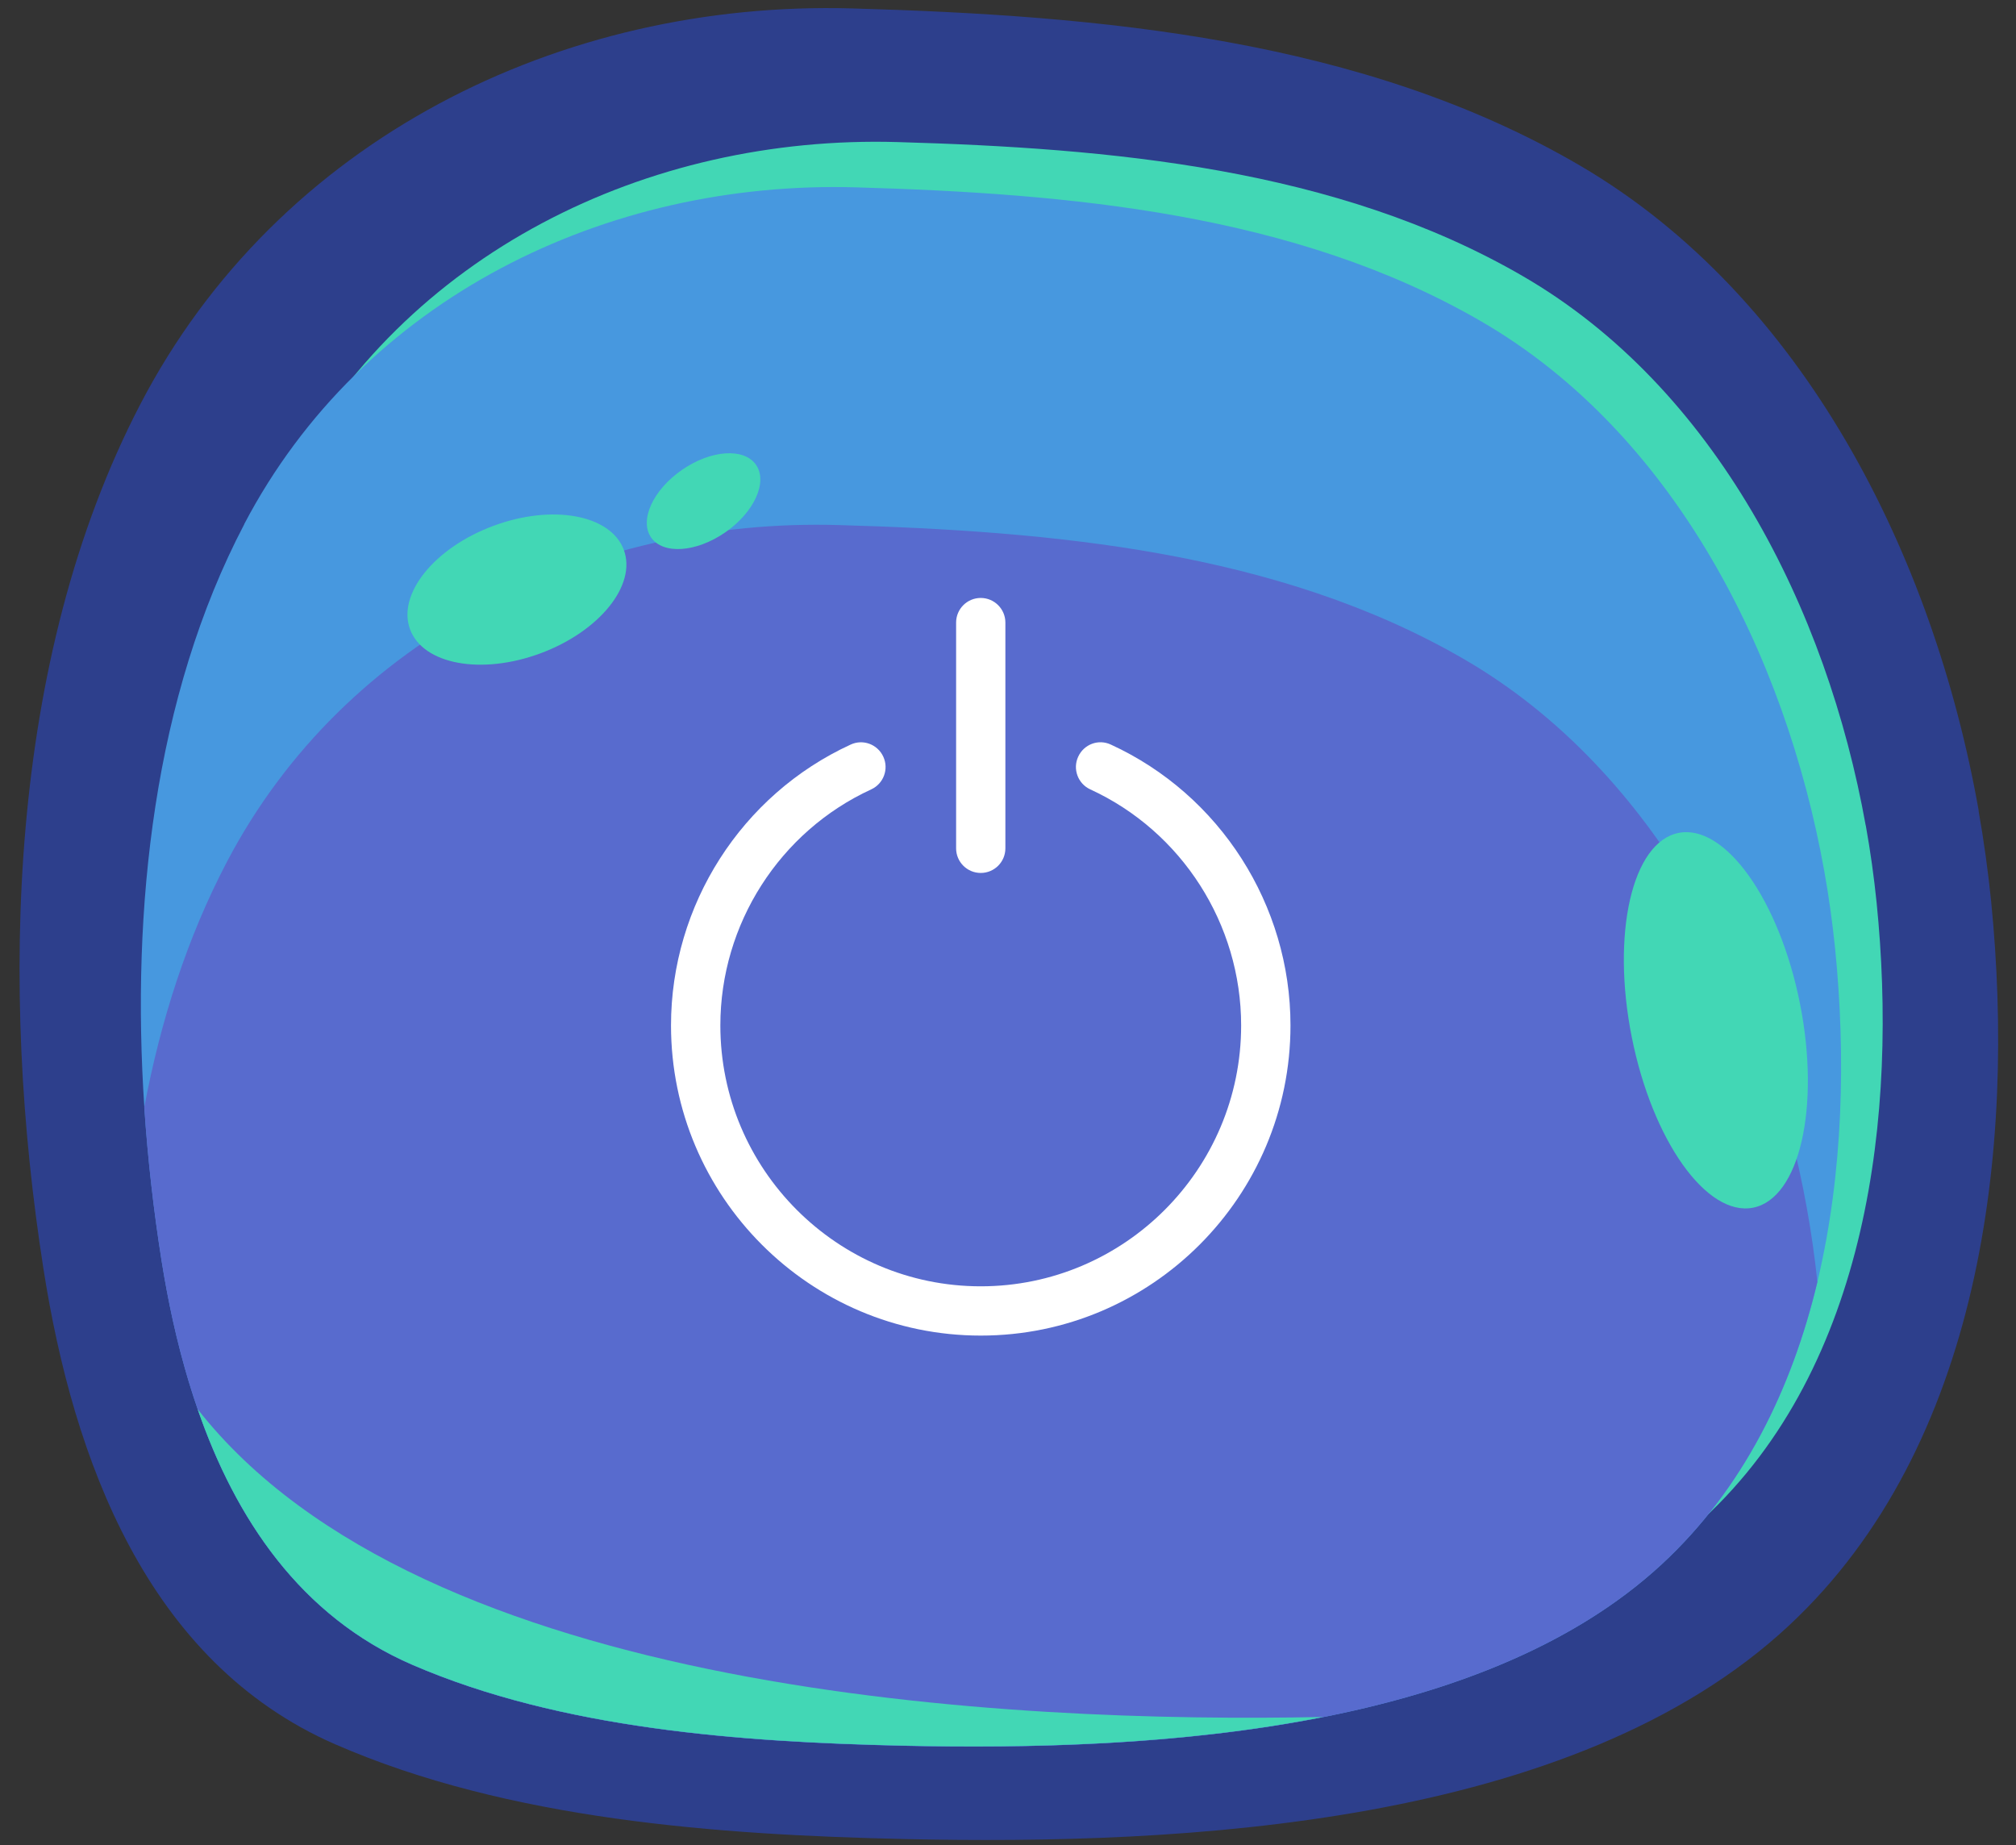
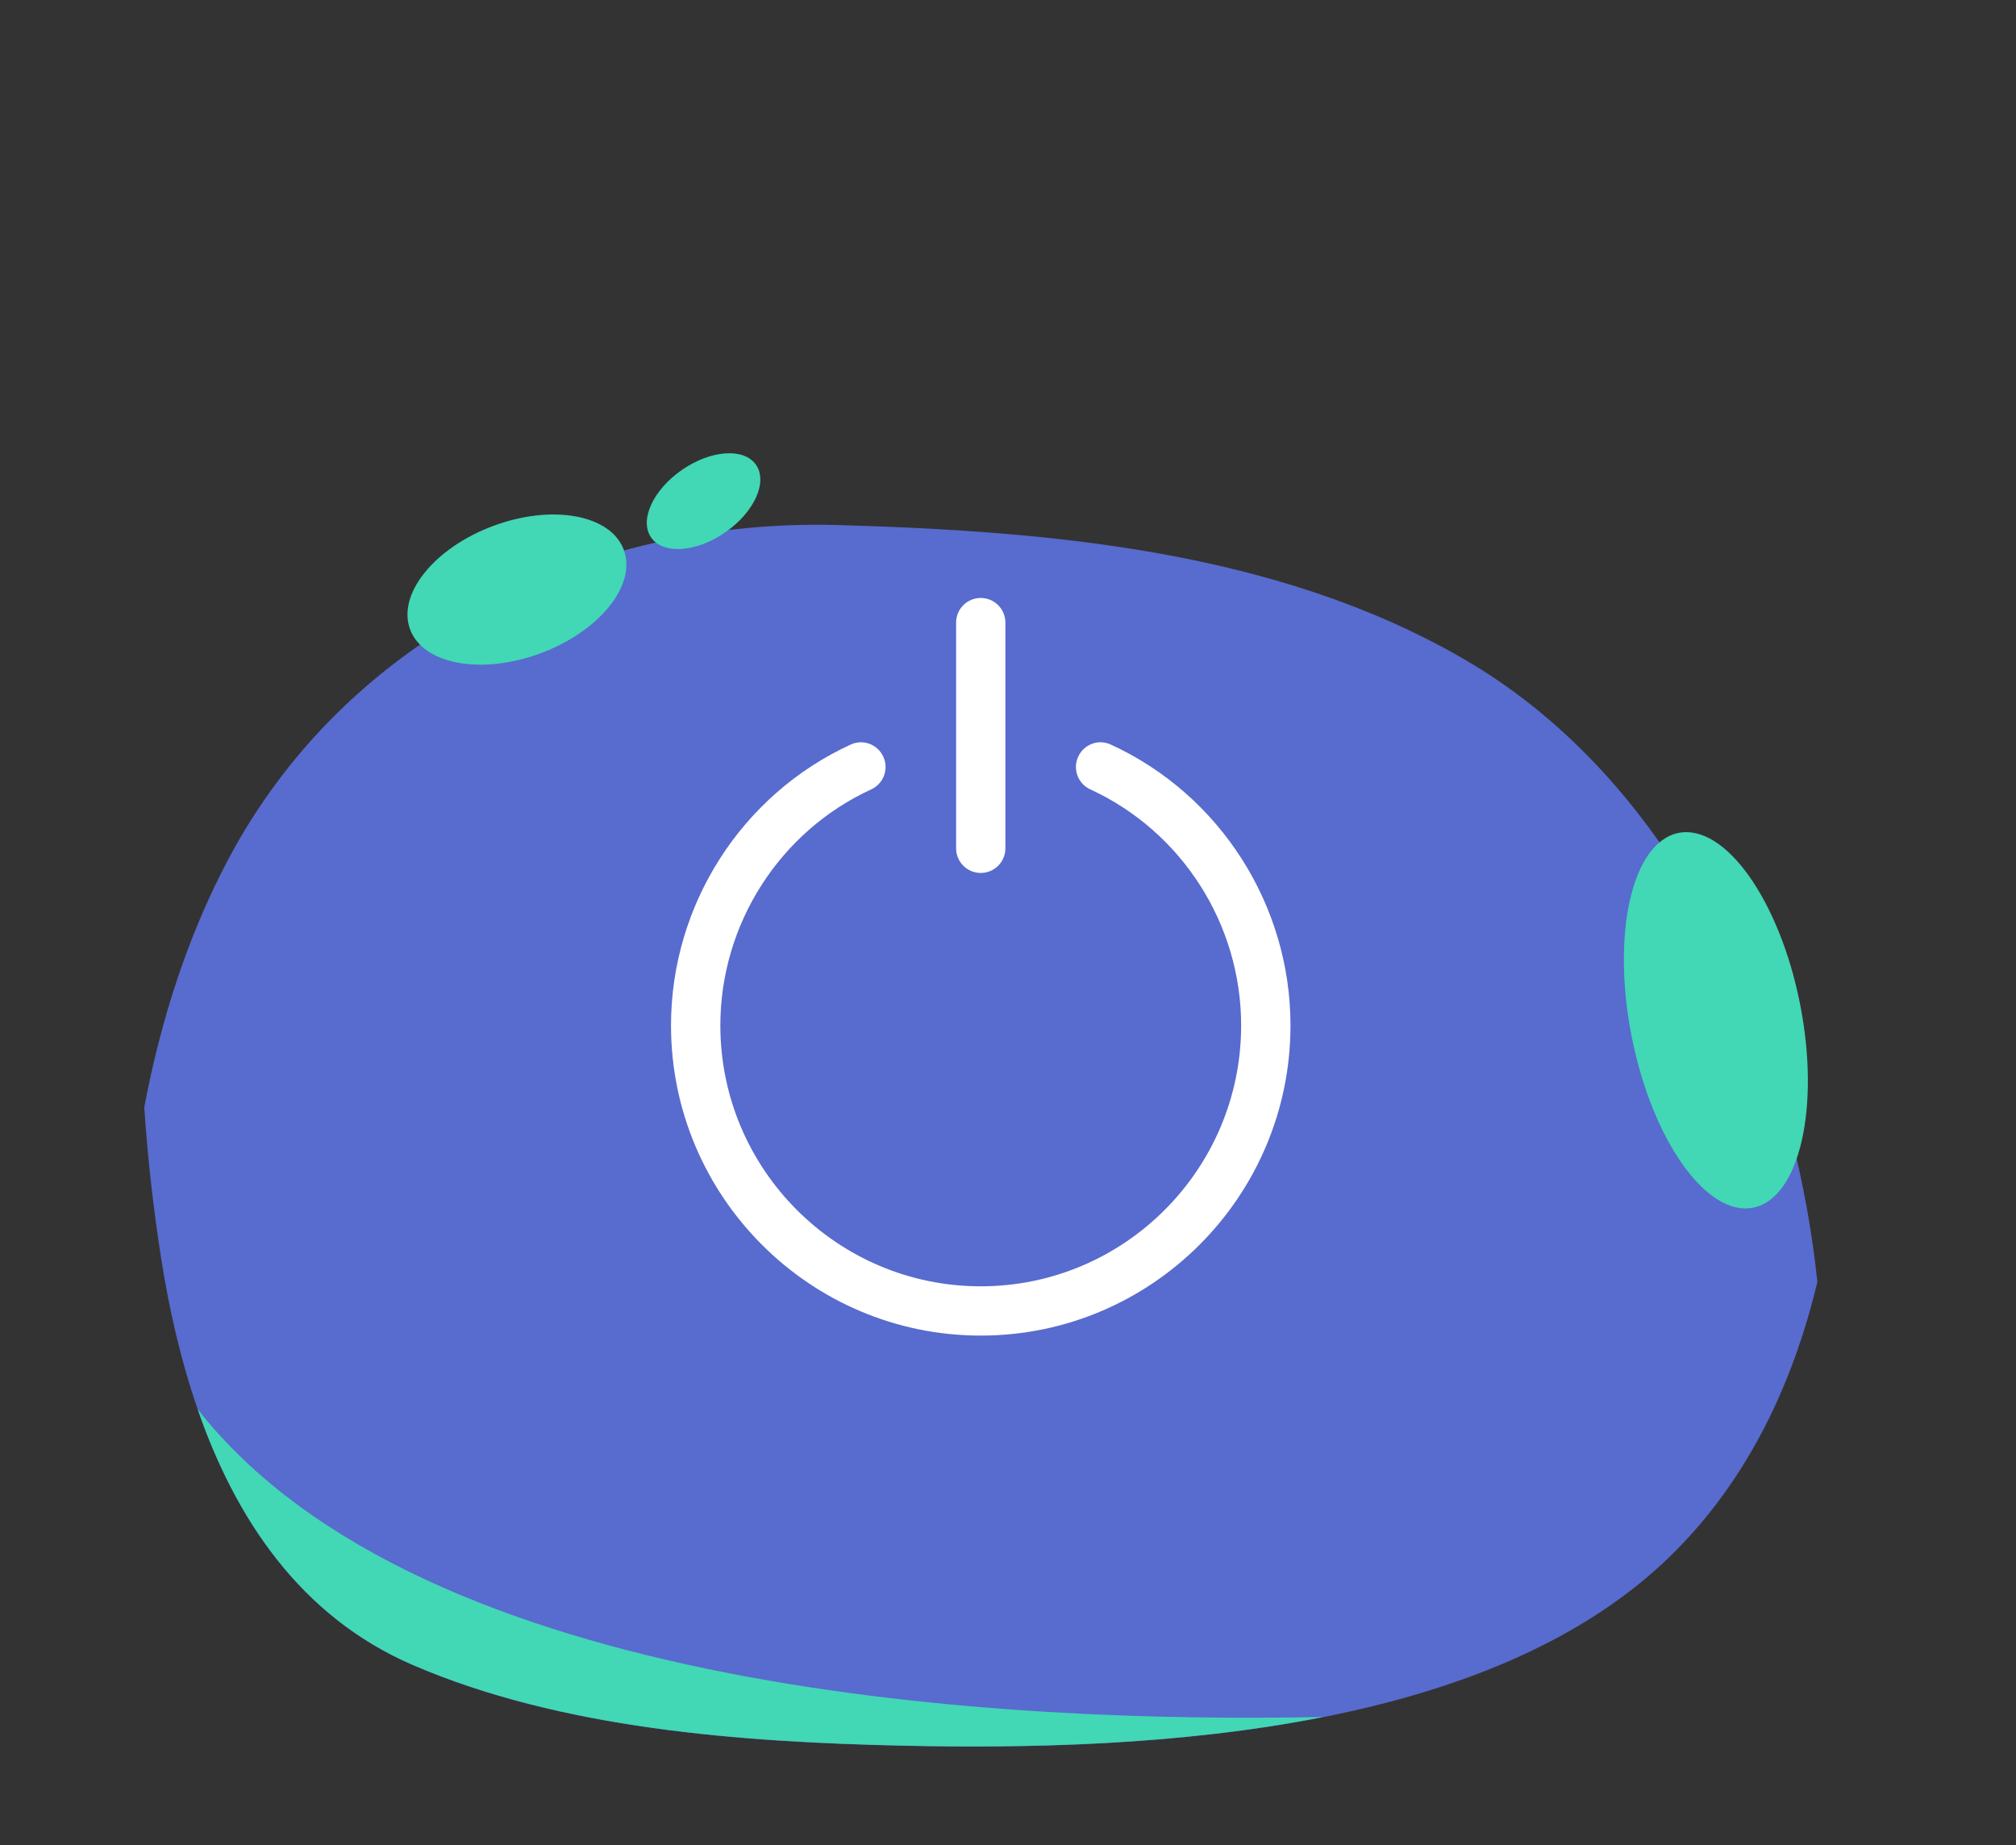
<svg xmlns="http://www.w3.org/2000/svg" height="253.9" preserveAspectRatio="xMidYMid meet" version="1.0" viewBox="110.8 140.1 277.4 253.9" width="277.4" zoomAndPan="magnify">
  <rect x="110.8" y="140.1" width="277.4" height="253.9" fill="#333333" stroke="none" />
  <g>
    <g id="change1_1">
-       <path d="M383.05,251.66c.74,4.18,1.31,8.35,1.73,12.47,3.39,34.05-1.31,74.9-27.8,99.63-29.66,27.69-83.6,30.24-121.63,29.4-25.67-.57-54.61-2.64-78.45-13.05-25.86-11.29-36.03-39.26-40.12-65.41-6.02-38.46-4.98-83.75,13.32-118.96,18.95-36.45,57.87-55.63,97.99-54.48,33.88,.97,70.23,4.12,100.16,21.65,30.8,18.05,48.62,53.75,54.82,88.75Z" fill="#2d3f8c" />
-     </g>
+       </g>
    <g id="change2_1">
-       <path d="M367.53,253.68c.64,3.56,1.13,7.1,1.49,10.62,2.93,28.99-1.09,63.76-23.85,84.8-25.47,23.56-71.83,25.7-104.51,24.97-22.06-.49-46.92-2.27-67.42-11.14-22.23-9.62-30.98-33.43-34.51-55.69-5.19-32.74-4.32-71.29,11.4-101.26,16.27-31.02,49.7-47.33,84.18-46.33,29.12,.84,60.35,3.53,86.07,18.47,26.47,15.37,41.8,45.77,47.14,75.57Z" fill="#42d7b5" />
-     </g>
+       </g>
    <g id="change3_1">
-       <path d="M144.41,212.21c16.27-31.01,49.71-47.33,84.18-46.33,29.12,.84,60.35,3.53,86.07,18.47,26.47,15.37,41.8,45.78,47.15,75.57,.64,3.56,1.13,7.1,1.49,10.61,1.48,14.68,1.18,30.85-2.43,45.97-3.52,14.72-10.19,28.45-21.41,38.84-25.48,23.56-71.83,25.7-104.5,24.98-22.06-.5-46.93-2.27-67.43-11.14-22.23-9.63-30.98-33.44-34.51-55.7-1.07-6.79-1.88-13.83-2.36-21-1.82-27.37,1.31-56.51,13.76-80.26Z" fill="#4798df" />
-     </g>
+       </g>
    <g id="change4_1">
      <path d="M130.65,292.47c2.24-11.9,5.91-23.37,11.38-33.79,16.27-31.01,49.71-47.33,84.18-46.33,29.12,.84,60.35,3.53,86.07,18.47,26.47,15.37,41.8,45.78,47.15,75.57,.61,3.39,1.09,6.76,1.44,10.11-3.52,14.72-10.19,28.45-21.41,38.84-12.07,11.17-28.82,17.52-46.59,21.04-19.74,3.91-40.72,4.32-57.92,3.94-22.06-.5-46.93-2.27-67.43-11.14-15.39-6.67-24.32-20.13-29.52-35.17-2.32-6.69-3.91-13.68-4.99-20.53-1.07-6.79-1.88-13.83-2.36-21Z" fill="#586bce" />
    </g>
    <g id="change2_2">
      <path d="M137.99,334c30.98,39.5,112.06,43.23,154.87,42.36-19.74,3.91-40.72,4.32-57.92,3.94-22.06-.5-46.93-2.27-67.43-11.14-15.39-6.67-24.32-20.13-29.52-35.17Z" fill="#42d7b5" />
    </g>
    <g id="change2_3">
      <ellipse cx="181.93" cy="221.23" fill="#42d7b5" rx="15.69" ry="9.35" transform="rotate(-20.43 181.928 221.23)" />
    </g>
    <g id="change2_4">
      <ellipse cx="346.89" cy="280.52" fill="#42d7b5" rx="11.8" ry="26.29" transform="rotate(-11.25 346.769 280.45)" />
    </g>
    <g id="change2_5">
      <ellipse cx="207.61" cy="209.06" fill="#42d7b5" rx="8.78" ry="5.23" transform="rotate(-34.69 207.61 209.06)" />
    </g>
  </g>
  <g fill="#fff" id="change5_1">
    <path d="M245.75,323.88c-23.5,0-42.62-19.14-42.62-42.68,0-16.57,9.7-31.74,24.71-38.64,1.71-.8,3.72-.04,4.5,1.66,.79,1.7,.04,3.72-1.66,4.5-12.61,5.8-20.76,18.55-20.76,32.48,0,19.79,16.07,35.9,35.83,35.9s35.83-16.1,35.83-35.9c0-13.93-8.15-26.68-20.76-32.48-1.7-.78-2.45-2.8-1.66-4.5,.78-1.7,2.78-2.47,4.5-1.66,15.01,6.9,24.71,22.07,24.71,38.64,0,23.54-19.12,42.68-42.61,42.68Z" />
    <path d="M245.75,260.22c-1.88,0-3.39-1.52-3.39-3.39v-31.06c0-1.88,1.52-3.39,3.39-3.39s3.39,1.52,3.39,3.39v31.06c0,1.88-1.52,3.39-3.39,3.39Z" />
  </g>
</svg>